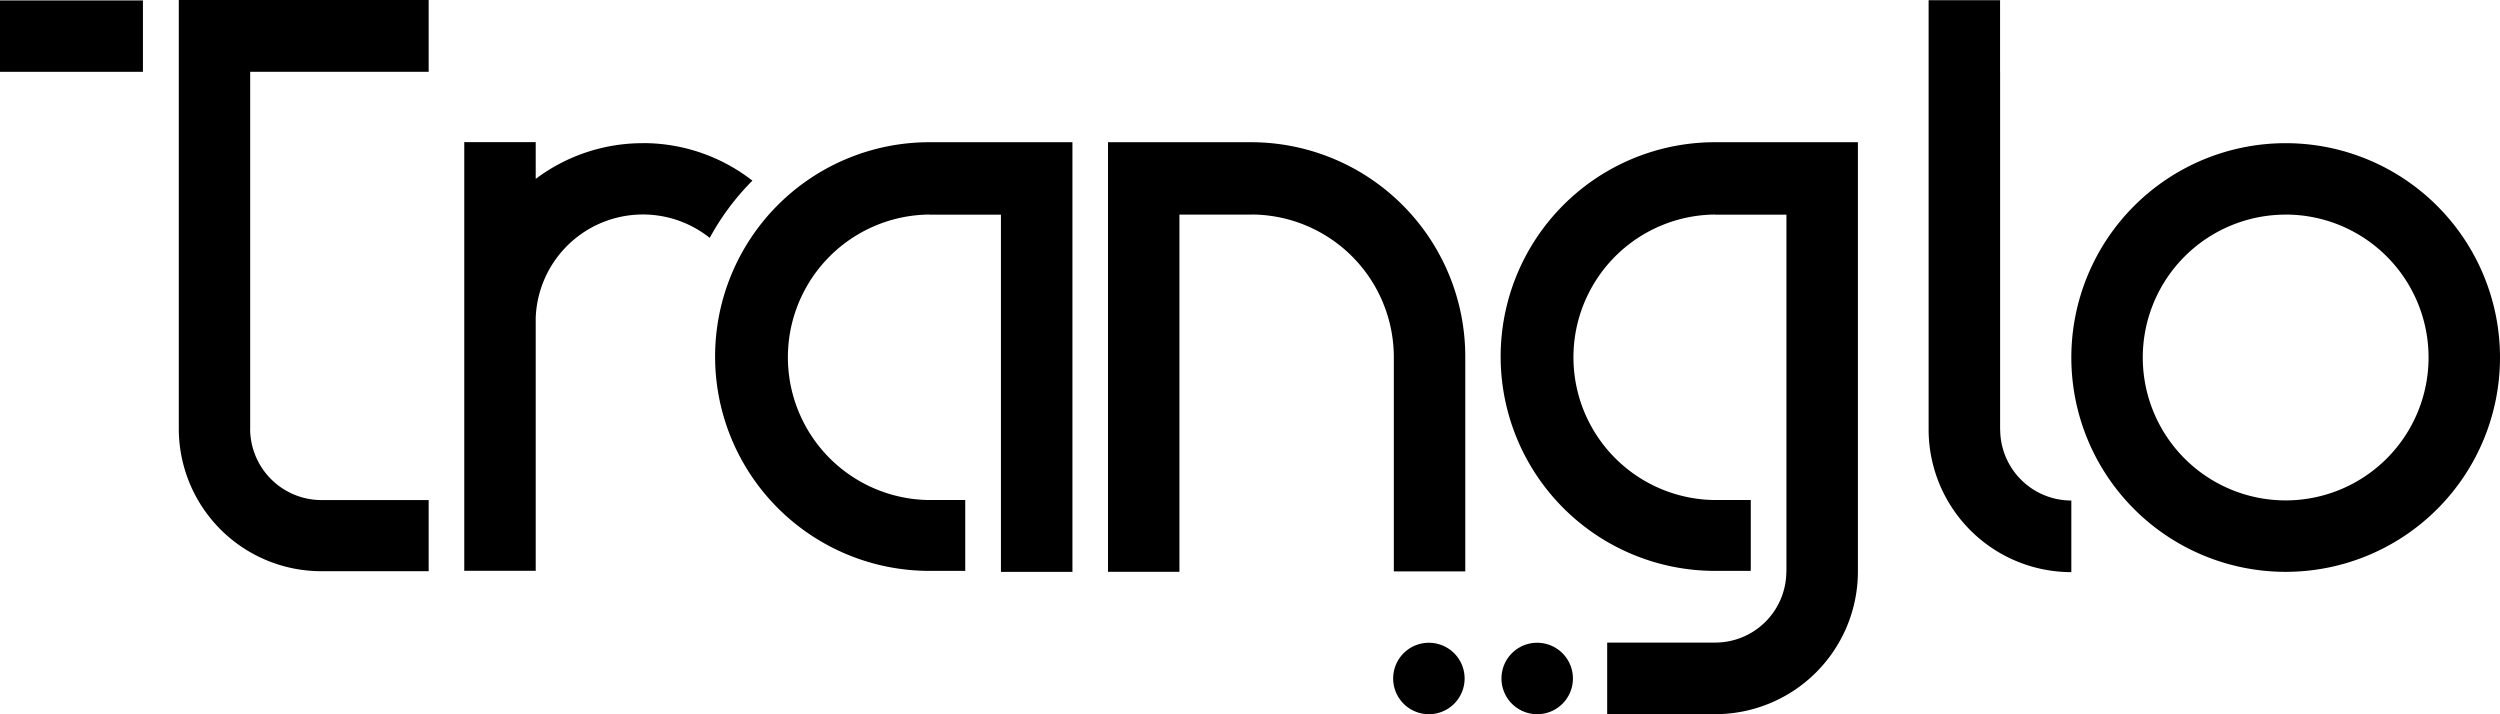
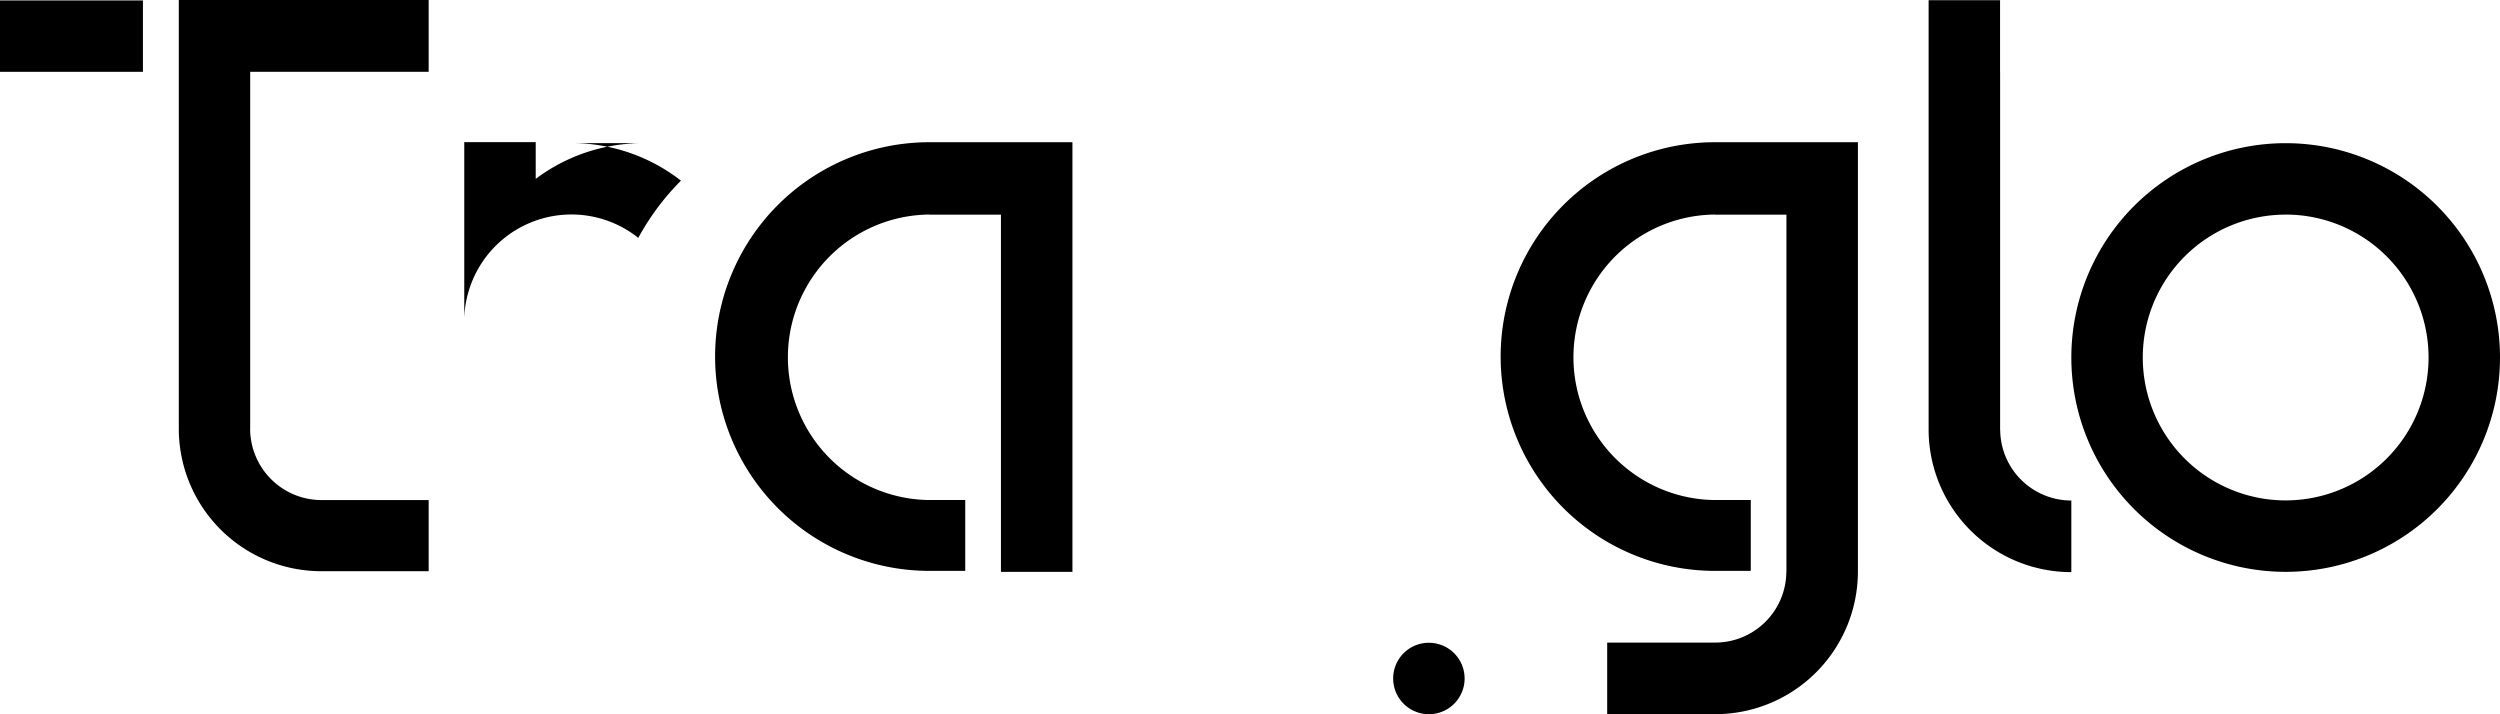
<svg xmlns="http://www.w3.org/2000/svg" data-name="Group 1581" width="244.945" height="69.971">
-   <path data-name="Path 2524" d="M1011.9 467.269a3.5 3.5 0 1 0 3.5-3.5 3.493 3.493 0 0 0-3.5 3.5" transform="translate(-864.788 -400.792)" style="fill:#000" />
  <path data-name="Path 2525" d="M987.041 467.269a3.5 3.5 0 1 0 3.5-3.5 3.494 3.494 0 0 0-3.5 3.5" transform="translate(-850.541 -400.792)" style="fill:#000" />
  <path data-name="Rectangle 1342" transform="translate(0 .043)" style="fill:#000" d="M0 0h14.004v6.993H0z" />
  <path data-name="Path 2526" d="M715.313 323.34H732.8v-7.04h-24.482v42.006a13.964 13.964 0 0 0 13.967 13.963H732.8V365.3h-10.5a7 7 0 0 1-6.992-7h.005v-34.96" transform="translate(-690.8 -316.304)" style="fill:#000" />
  <path data-name="Path 2527" d="M852.429 348.932a21 21 0 0 0 0 42h3.508v-6.942h-3.508a13.986 13.986 0 0 1 0-27.971v.009h7.006v35h7.005v-42.096h-14.011" transform="translate(-761.365 -334.998)" style="fill:#000" />
-   <path data-name="Path 2528" d="M791.35 349.026a17.429 17.429 0 0 0-10.5 3.5v-3.6h-7v42h7v-24.77a10.507 10.507 0 0 1 17.05-7.852 24.469 24.469 0 0 1 4.181-5.606 17.424 17.424 0 0 0-10.728-3.678" transform="translate(-728.362 -334.998)" style="fill:#000" />
-   <path data-name="Path 2529" d="M935.608 348.932H921.6v42.093h7v-35h7.005v-.009a13.986 13.986 0 0 1 14 13.913v21.051h7v-21.048a21 21 0 0 0-21-21" transform="translate(-813.041 -334.998)" style="fill:#000" />
+   <path data-name="Path 2528" d="M791.35 349.026a17.429 17.429 0 0 0-10.5 3.5v-3.6h-7v42v-24.77a10.507 10.507 0 0 1 17.05-7.852 24.469 24.469 0 0 1 4.181-5.606 17.424 17.424 0 0 0-10.728-3.678" transform="translate(-728.362 -334.998)" style="fill:#000" />
  <path data-name="Path 2530" d="M1032.729 348.932a21 21 0 0 0 0 42h3.506v-6.942h-3.506a13.986 13.986 0 0 1 0-27.971v.009h7v35h-.009a6.972 6.972 0 0 1-6.97 6.929h-10.583v7.014h10.583a13.983 13.983 0 0 0 13.982-13.943v-42.096h-14.012" transform="translate(-864.698 -334.998)" style="fill:#000" />
  <path data-name="Path 2531" d="M1184.718 370.152a21 21 0 1 1-21-21 21 21 0 0 1 21 21m-21-14a14 14 0 1 0 14 14 14 14 0 0 0-13.999-14.005z" transform="translate(-939.773 -335.124)" style="fill:#000" />
  <path data-name="Path 2532" d="M1116.938 323.44v35h.008a6.972 6.972 0 0 0 6.97 6.928v7.015a13.983 13.983 0 0 1-13.983-13.943v-42.096h7v7.1" transform="translate(-920.971 -316.327)" style="fill:#000" />
</svg>